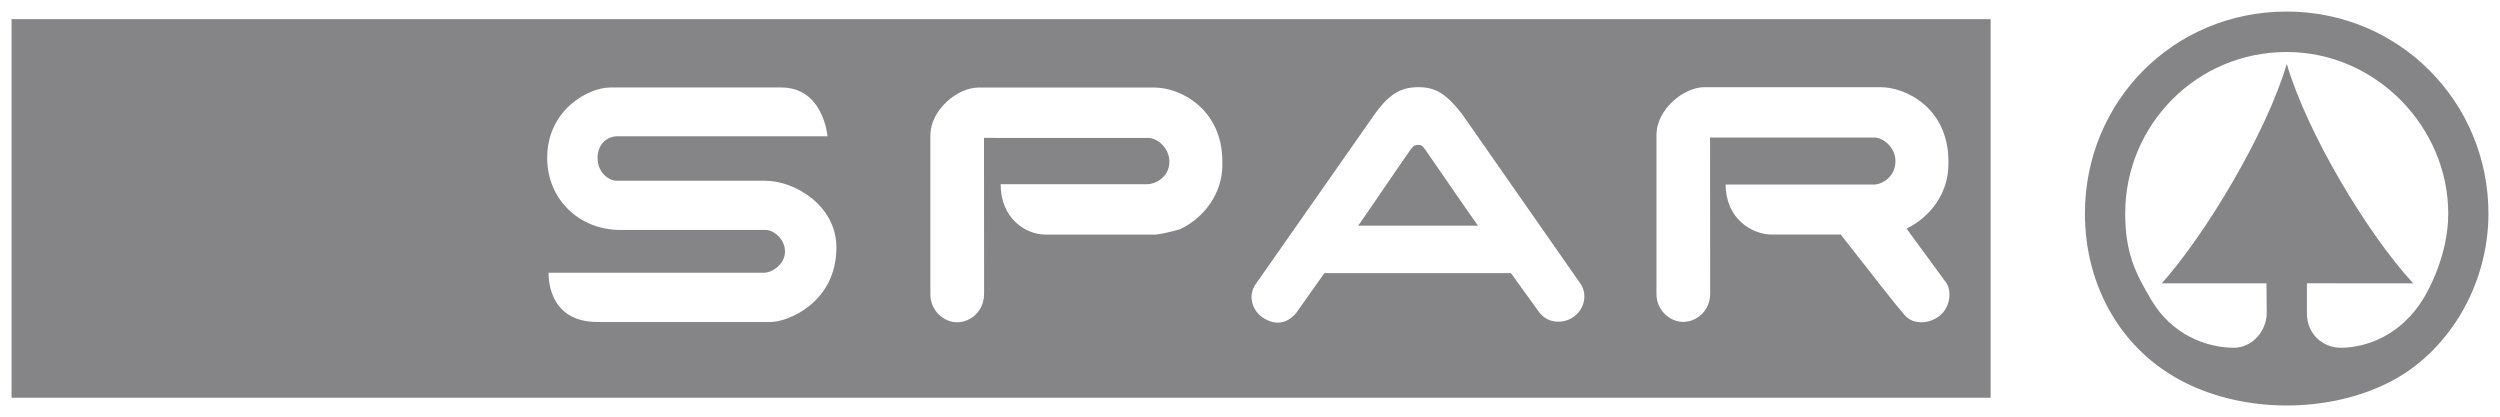
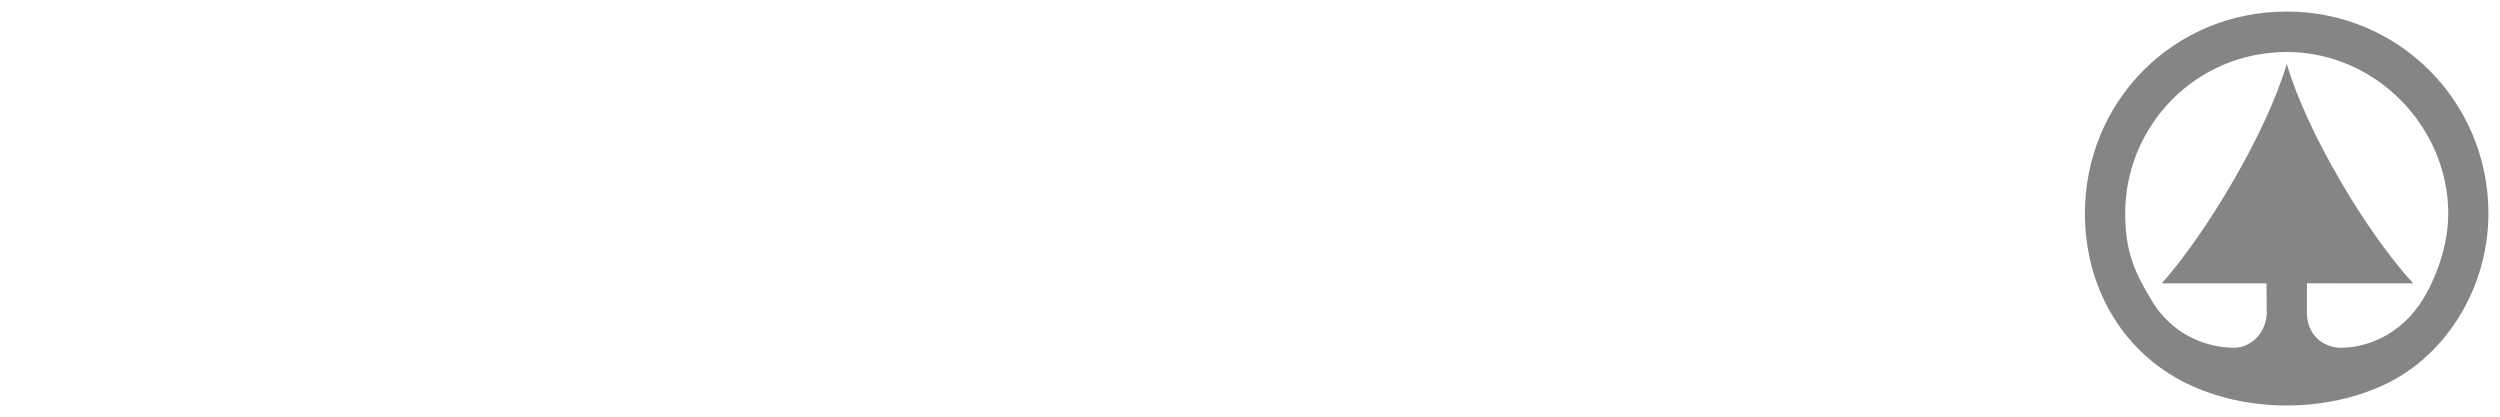
<svg xmlns="http://www.w3.org/2000/svg" viewBox="5774.117 5372.006 216.266 36.078">
  <path fill="#858588" fill-opacity="1" stroke="" stroke-opacity="1" stroke-width="1" fill-rule="evenodd" id="tSvg3d38a80660" d="M 5954.476 5390.476 C 5954.476 5396.759 5957.638 5402.388 5963.208 5405.142 C 5968.444 5407.731 5975.419 5407.731 5980.668 5405.142 C 5985.845 5402.589 5989.383 5396.762 5989.383 5390.476 C 5989.383 5380.862 5981.699 5373.006 5971.93 5373.006 C 5962.114 5373.006 5954.476 5380.8 5954.476 5390.476Z M 5971.938 5377.535 C 5970.182 5383.496 5964.948 5392.232 5961.129 5396.514 C 5970.183 5396.514 5970.183 5396.514 5970.183 5396.514 C 5970.183 5396.514 5970.204 5399.11 5970.204 5399.11 C 5970.183 5400.582 5969.013 5402.11 5967.312 5402.089 C 5964.948 5402.061 5961.992 5400.967 5960.206 5397.932 C 5958.904 5395.718 5957.96 5393.974 5957.96 5390.476 C 5957.96 5382.835 5964.11 5376.504 5971.934 5376.504 C 5979.669 5376.504 5985.906 5383.02 5985.906 5390.476 C 5985.906 5393.975 5984.274 5396.999 5983.736 5397.872 C 5981.826 5400.968 5978.918 5402.061 5976.665 5402.09 C 5975.112 5402.108 5973.681 5400.968 5973.681 5399.102 C 5973.681 5396.513 5973.681 5396.513 5973.681 5396.513 C 5973.681 5396.513 5982.873 5396.514 5982.873 5396.514 C 5978.915 5392.233 5973.681 5383.5 5971.939 5377.536 C 5971.938 5377.535 5971.938 5377.535 5971.938 5377.535" />
-   <path fill="#858588" fill-opacity="1" stroke="" stroke-opacity="1" stroke-width="1" fill-rule="evenodd" id="tSvgd6f3952b76" d="M 5775.117 5373.661 C 5946.318 5373.661 5946.318 5373.661 5946.318 5373.661 C 5946.318 5373.661 5946.318 5406.41 5946.318 5406.41 C 5946.318 5406.41 5775.117 5406.41 5775.117 5406.41 C 5775.117 5406.41 5775.117 5373.661 5775.117 5373.661 M 5896.818 5379.548 C 5898.289 5379.548 5899.203 5380.092 5900.582 5381.854 C 5910.826 5396.528 5910.826 5396.528 5910.826 5396.528 C 5911.37 5397.296 5911.318 5398.521 5910.378 5399.315 C 5909.546 5400.02 5908.071 5400.083 5907.273 5399.027 C 5904.822 5395.633 5904.822 5395.633 5904.822 5395.633 C 5904.822 5395.633 5888.686 5395.633 5888.686 5395.633 C 5888.686 5395.633 5886.236 5399.091 5886.236 5399.091 C 5885.371 5400.117 5884.316 5400.117 5883.355 5399.476 C 5882.357 5398.809 5882.104 5397.521 5882.714 5396.625 C 5893.054 5381.857 5893.054 5381.857 5893.054 5381.857 C 5894.369 5380.029 5895.408 5379.548 5896.817 5379.548 C 5896.818 5379.548 5896.818 5379.548 5896.818 5379.548 M 5858.727 5379.579 C 5873.967 5379.579 5873.967 5379.579 5873.967 5379.579 C 5876.277 5379.579 5879.859 5381.47 5879.859 5385.986 C 5879.859 5386.274 5879.859 5386.274 5879.859 5386.274 C 5879.859 5388.681 5878.355 5390.792 5876.242 5391.816 C 5876.242 5391.816 5875.149 5392.168 5874.124 5392.298 C 5864.553 5392.298 5864.553 5392.298 5864.553 5392.298 C 5862.856 5392.298 5860.678 5390.921 5860.678 5387.94 C 5873.419 5387.94 5873.419 5387.94 5873.419 5387.94 C 5874.119 5387.911 5875.275 5387.303 5875.275 5385.989 C 5875.275 5384.773 5874.197 5383.937 5873.45 5383.937 C 5859.238 5383.935 5859.238 5383.935 5859.238 5383.935 C 5859.238 5383.935 5859.247 5397.422 5859.247 5397.422 C 5859.248 5398.893 5858.121 5399.885 5856.905 5399.885 C 5855.751 5399.885 5854.6 5398.862 5854.6 5397.483 C 5854.6 5383.745 5854.6 5383.745 5854.6 5383.745 C 5854.599 5381.435 5857.032 5379.581 5858.728 5379.581 C 5858.727 5379.579 5858.727 5379.579 5858.727 5379.579 M 5921.535 5379.547 C 5936.774 5379.547 5936.774 5379.547 5936.774 5379.547 C 5939.085 5379.547 5942.667 5381.435 5942.667 5385.953 C 5942.667 5386.241 5942.667 5386.241 5942.667 5386.241 C 5942.667 5388.646 5941.163 5390.758 5939.05 5391.782 C 5939.05 5391.782 5939.202 5392.012 5942.476 5396.46 C 5942.9 5397.035 5942.924 5398.414 5941.997 5399.247 C 5941.11 5400.042 5939.636 5400.142 5938.891 5399.278 C 5937.852 5398.074 5936.65 5396.491 5933.354 5392.297 C 5927.398 5392.297 5927.398 5392.297 5927.398 5392.297 C 5925.702 5392.297 5923.398 5390.95 5923.398 5387.971 C 5936.268 5387.971 5936.268 5387.971 5936.268 5387.971 C 5936.967 5387.941 5938.086 5387.271 5938.086 5385.954 C 5938.086 5384.738 5937.009 5383.904 5936.261 5383.904 C 5922.048 5383.904 5922.048 5383.904 5922.048 5383.904 C 5922.048 5383.904 5922.058 5397.388 5922.058 5397.388 C 5922.061 5398.859 5920.932 5399.852 5919.716 5399.852 C 5918.563 5399.852 5917.412 5398.828 5917.412 5397.449 C 5917.412 5383.712 5917.412 5383.712 5917.412 5383.712 C 5917.408 5381.402 5919.841 5379.548 5921.536 5379.548 C 5921.535 5379.547 5921.535 5379.547 5921.535 5379.547 M 5826.942 5379.573 C 5841.702 5379.573 5841.702 5379.573 5841.702 5379.573 C 5845.363 5379.573 5845.7 5383.791 5845.7 5383.791 C 5827.543 5383.791 5827.543 5383.791 5827.543 5383.791 C 5826.645 5383.791 5825.811 5384.47 5825.811 5385.653 C 5825.811 5387 5826.833 5387.642 5827.48 5387.642 C 5840.311 5387.642 5840.311 5387.642 5840.311 5387.642 C 5842.854 5387.642 5846.471 5389.761 5846.471 5393.421 C 5846.471 5398.171 5842.268 5399.859 5840.805 5399.859 C 5825.793 5399.859 5825.793 5399.859 5825.793 5399.859 C 5821.331 5399.859 5821.578 5395.602 5821.578 5395.602 C 5840.185 5395.602 5840.185 5395.602 5840.185 5395.602 C 5840.929 5395.602 5842.025 5394.862 5842.025 5393.759 C 5842.025 5392.707 5841.063 5391.898 5840.356 5391.898 C 5827.783 5391.898 5827.783 5391.898 5827.783 5391.898 C 5824.215 5391.898 5821.452 5389.247 5821.452 5385.652 C 5821.446 5381.607 5824.913 5379.574 5826.942 5379.574 C 5826.942 5379.573 5826.942 5379.573 5826.942 5379.573 M 5897.429 5384.977 C 5897.16 5384.581 5897.06 5384.543 5896.772 5384.543 C 5896.45 5384.543 5896.324 5384.704 5896.106 5384.997 C 5895.754 5385.467 5891.646 5391.528 5891.6 5391.528 C 5901.973 5391.528 5901.973 5391.528 5901.973 5391.528 C 5901.952 5391.528 5898.004 5385.825 5897.429 5384.977Z" clip-rule="evenodd" />
  <defs />
</svg>